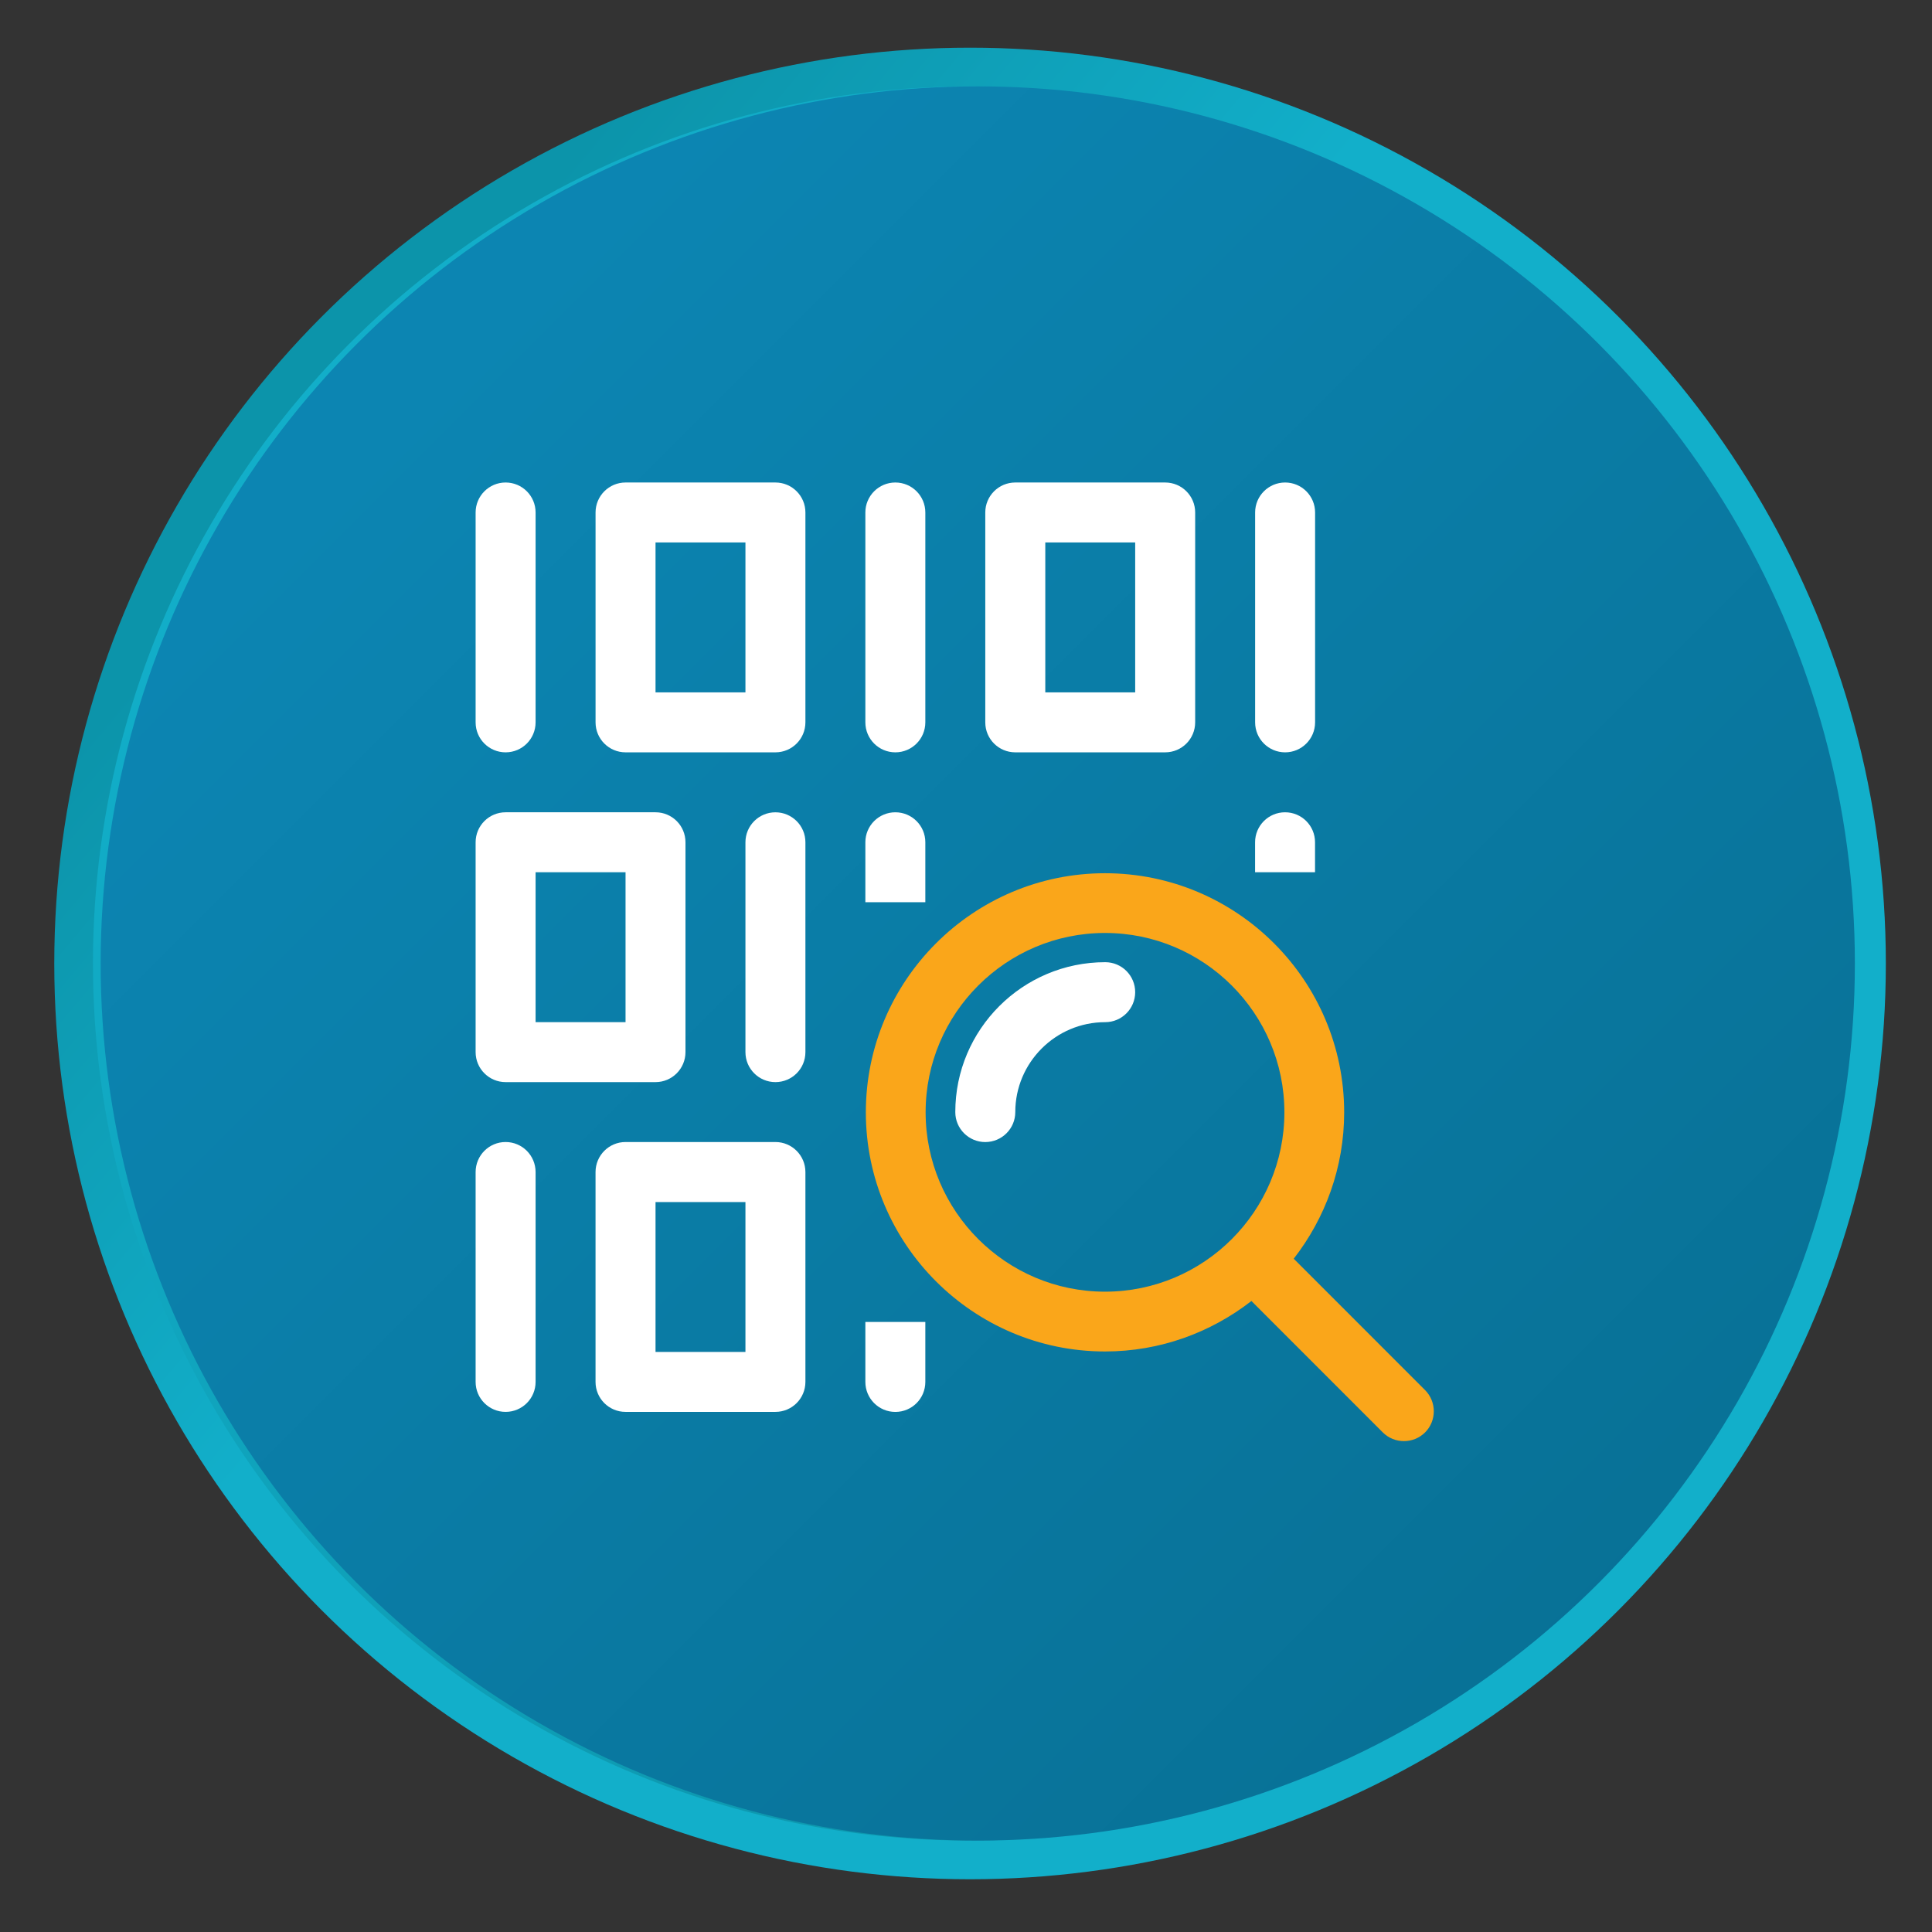
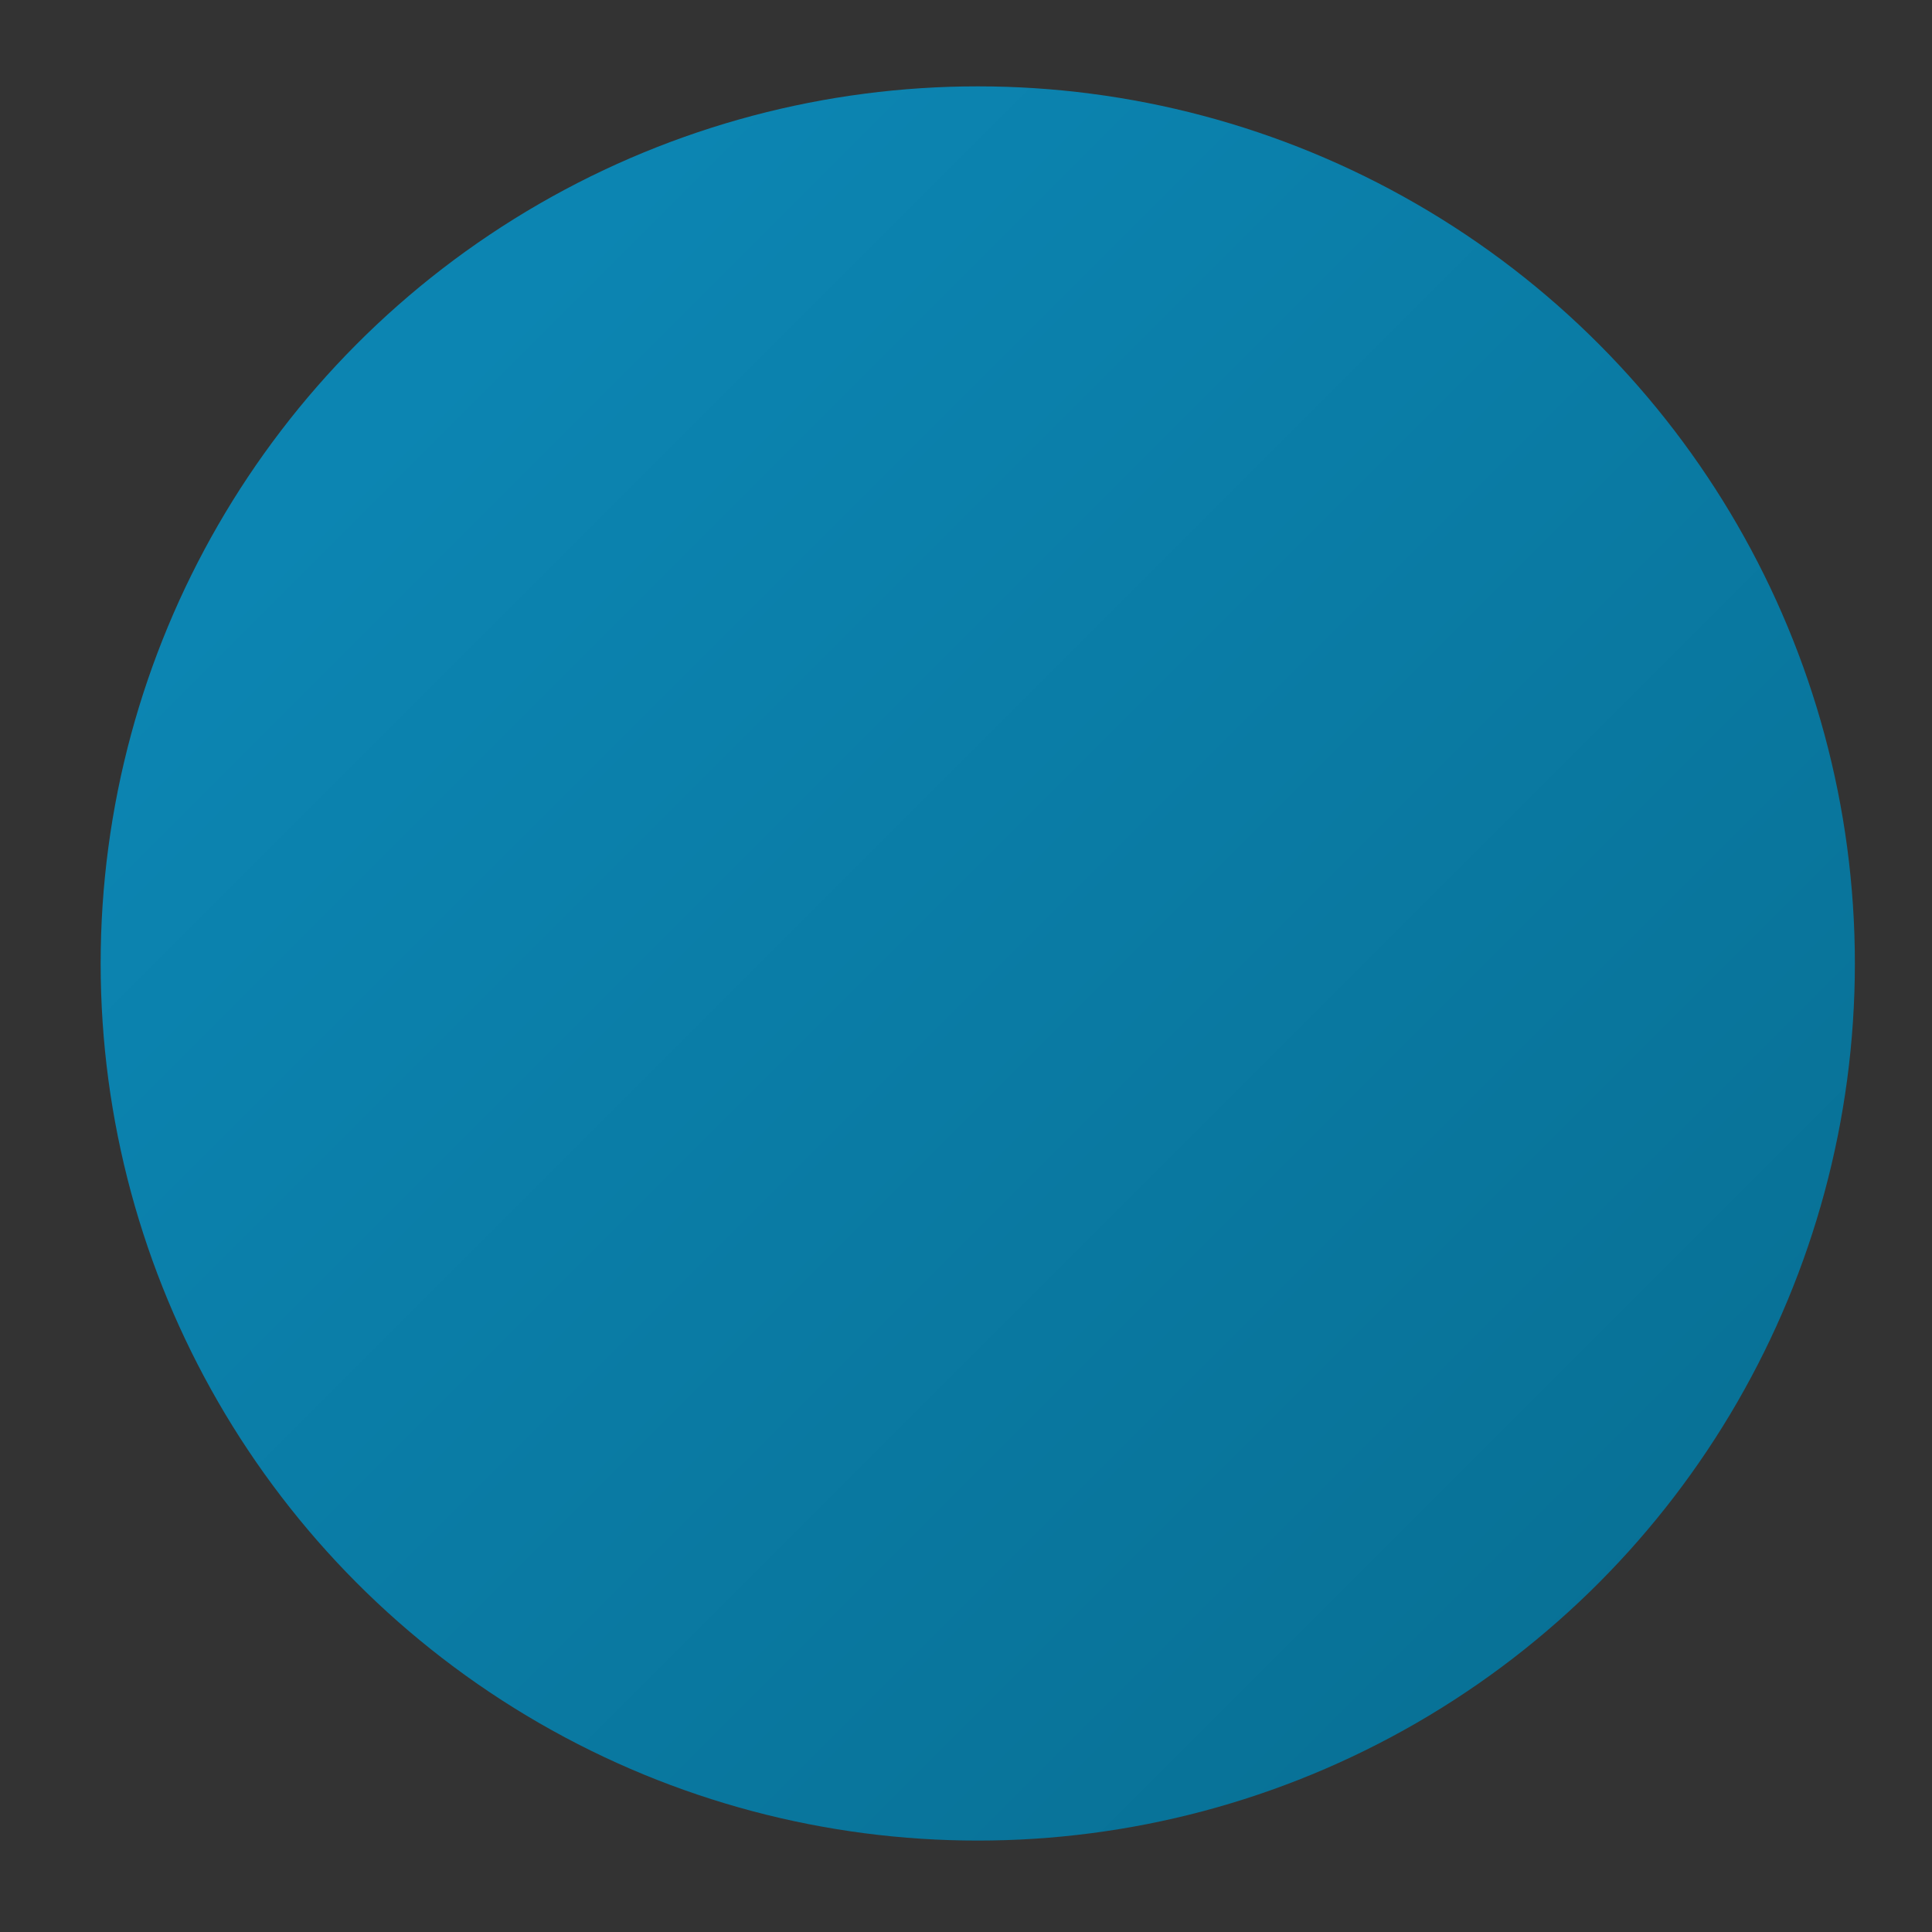
<svg xmlns="http://www.w3.org/2000/svg" version="1.1" id="Layer_1" x="0px" y="0px" width="100px" height="100px" viewBox="0 0 100 100" enable-background="new 0 0 100 100" xml:space="preserve">
  <rect x="0" y="0" width="100" height="100" fill="#333333" stroke="none" />
  <g>
    <g>
      <linearGradient id="SVGID_1_" gradientUnits="userSpaceOnUse" x1="-1819.059" y1="-816.628" x2="-1748.258" y2="-757.219" gradientTransform="matrix(-1 0 0 -1 -1731 -735)">
        <stop offset="0.663" style="stop-color:#12AFCA" />
        <stop offset="0.996" style="stop-color:#0C94AA" />
      </linearGradient>
-       <circle fill="url(#SVGID_1_)" cx="50.21" cy="49.869" r="47.401" />
      <linearGradient id="SVGID_2_" gradientUnits="userSpaceOnUse" x1="-286.584" y1="510.406" x2="-223.99" y2="573" gradientTransform="matrix(1 0 0 1 303.334 -494)">
        <stop offset="0" style="stop-color:#12AFCA" />
        <stop offset="0.996" style="stop-color:#0C94AA" />
      </linearGradient>
-       <circle fill="url(#SVGID_2_)" cx="50.211" cy="49.868" r="45.4" />
    </g>
    <linearGradient id="SVGID_3_" gradientUnits="userSpaceOnUse" x1="-1815.069" y1="-818.33" x2="-1752.477" y2="-755.737" gradientTransform="matrix(-1 0 0 -1 -1731 -735)">
      <stop offset="0" style="stop-color:#087196" />
      <stop offset="1" style="stop-color:#0C85B2" />
    </linearGradient>
    <circle fill="url(#SVGID_3_)" cx="50.609" cy="49.869" r="45.399" />
  </g>
  <g>
-     <path fill="#FFFFFF" d="M24.618,37.389V26.526c0-0.856,0.695-1.552,1.552-1.552s1.552,0.695,1.552,1.552v10.862   c0,0.858-0.693,1.553-1.552,1.553S24.618,38.247,24.618,37.389z M30.826,37.389V26.526c0-0.856,0.695-1.552,1.552-1.552h7.758   c0.857,0,1.552,0.695,1.552,1.552v10.862c0,0.858-0.695,1.553-1.552,1.553h-7.758C31.521,38.941,30.826,38.247,30.826,37.389z    M33.93,35.837h4.654v-7.759H33.93V35.837z M46.343,38.941c0.858,0,1.552-0.694,1.552-1.553V26.526   c0-0.856-0.694-1.552-1.552-1.552c-0.856,0-1.552,0.695-1.552,1.552v10.862C44.791,38.247,45.485,38.941,46.343,38.941z    M66.518,38.941c0.856,0,1.551-0.694,1.551-1.553V26.526c0-0.856-0.693-1.552-1.551-1.552c-0.858,0-1.553,0.695-1.553,1.552v10.862   C64.965,38.247,65.659,38.941,66.518,38.941z M50.998,37.389V26.526c0-0.856,0.693-1.552,1.553-1.552h7.758   c0.858,0,1.553,0.695,1.553,1.552v10.862c0,0.858-0.693,1.553-1.553,1.553h-7.758C51.691,38.941,50.998,38.247,50.998,37.389z    M54.104,35.837h4.653v-7.759h-4.653V35.837z M26.17,59.111c-0.858,0-1.552,0.695-1.552,1.556v10.86   c0,0.857,0.695,1.552,1.552,1.552s1.552-0.693,1.552-1.552v-10.86C27.722,59.807,27.028,59.111,26.17,59.111z M41.688,60.667v10.86   c0,0.857-0.695,1.552-1.552,1.552h-7.759c-0.856,0-1.552-0.693-1.552-1.552v-10.86c0-0.86,0.695-1.556,1.552-1.556h7.758   C40.993,59.111,41.688,59.807,41.688,60.667z M38.584,62.218H33.93v7.759h4.654V62.218z M44.791,68.425v3.103   c0,0.858,0.695,1.553,1.552,1.553c0.858,0,1.552-0.693,1.552-1.553v-3.103H44.791z M40.136,42.045   c-0.856,0-1.552,0.693-1.552,1.552v10.861c0,0.858,0.695,1.552,1.552,1.552c0.857,0,1.552-0.691,1.552-1.552V43.597   C41.688,42.738,40.993,42.045,40.136,42.045z M24.618,54.458V43.596c0-0.858,0.695-1.552,1.552-1.552h7.76   c0.857,0,1.55,0.693,1.55,1.552v10.862c0,0.856-0.693,1.552-1.55,1.552h-7.76C25.312,56.01,24.618,55.314,24.618,54.458z    M27.722,52.906h4.656v-7.758h-4.656V52.906z M47.895,46.699v-3.103c0-0.858-0.694-1.552-1.552-1.552   c-0.856,0-1.552,0.693-1.552,1.552v3.103H47.895z M68.066,45.148v-1.552c0-0.858-0.692-1.552-1.551-1.552   c-0.857,0-1.552,0.693-1.552,1.552v1.552H68.066L68.066,45.148z M52.551,57.562c0-2.566,2.088-4.655,4.655-4.655   c0.856,0,1.551-0.696,1.551-1.552c0-0.858-0.692-1.552-1.551-1.552c-4.276,0-7.76,3.478-7.76,7.759   c0,0.856,0.694,1.551,1.552,1.551C51.857,59.111,52.551,58.419,52.551,57.562z" />
-   </g>
-   <path fill="#FAA61A" d="M73.762,71.952l-6.799-6.801c1.632-2.1,2.611-4.724,2.611-7.577c0-6.825-5.551-12.376-12.379-12.376  c-6.821,0-12.379,5.551-12.379,12.376s5.558,12.378,12.379,12.378c2.857,0,5.481-0.983,7.579-2.613l6.8,6.803  c0.302,0.301,0.697,0.45,1.092,0.45c0.396,0,0.792-0.149,1.096-0.45C74.364,73.537,74.364,72.557,73.762,71.952z M57.195,66.857  c-5.119,0-9.285-4.167-9.285-9.284c0-5.12,4.166-9.283,9.285-9.283s9.285,4.163,9.285,9.283S62.315,66.857,57.195,66.857z" />
+     </g>
</svg>